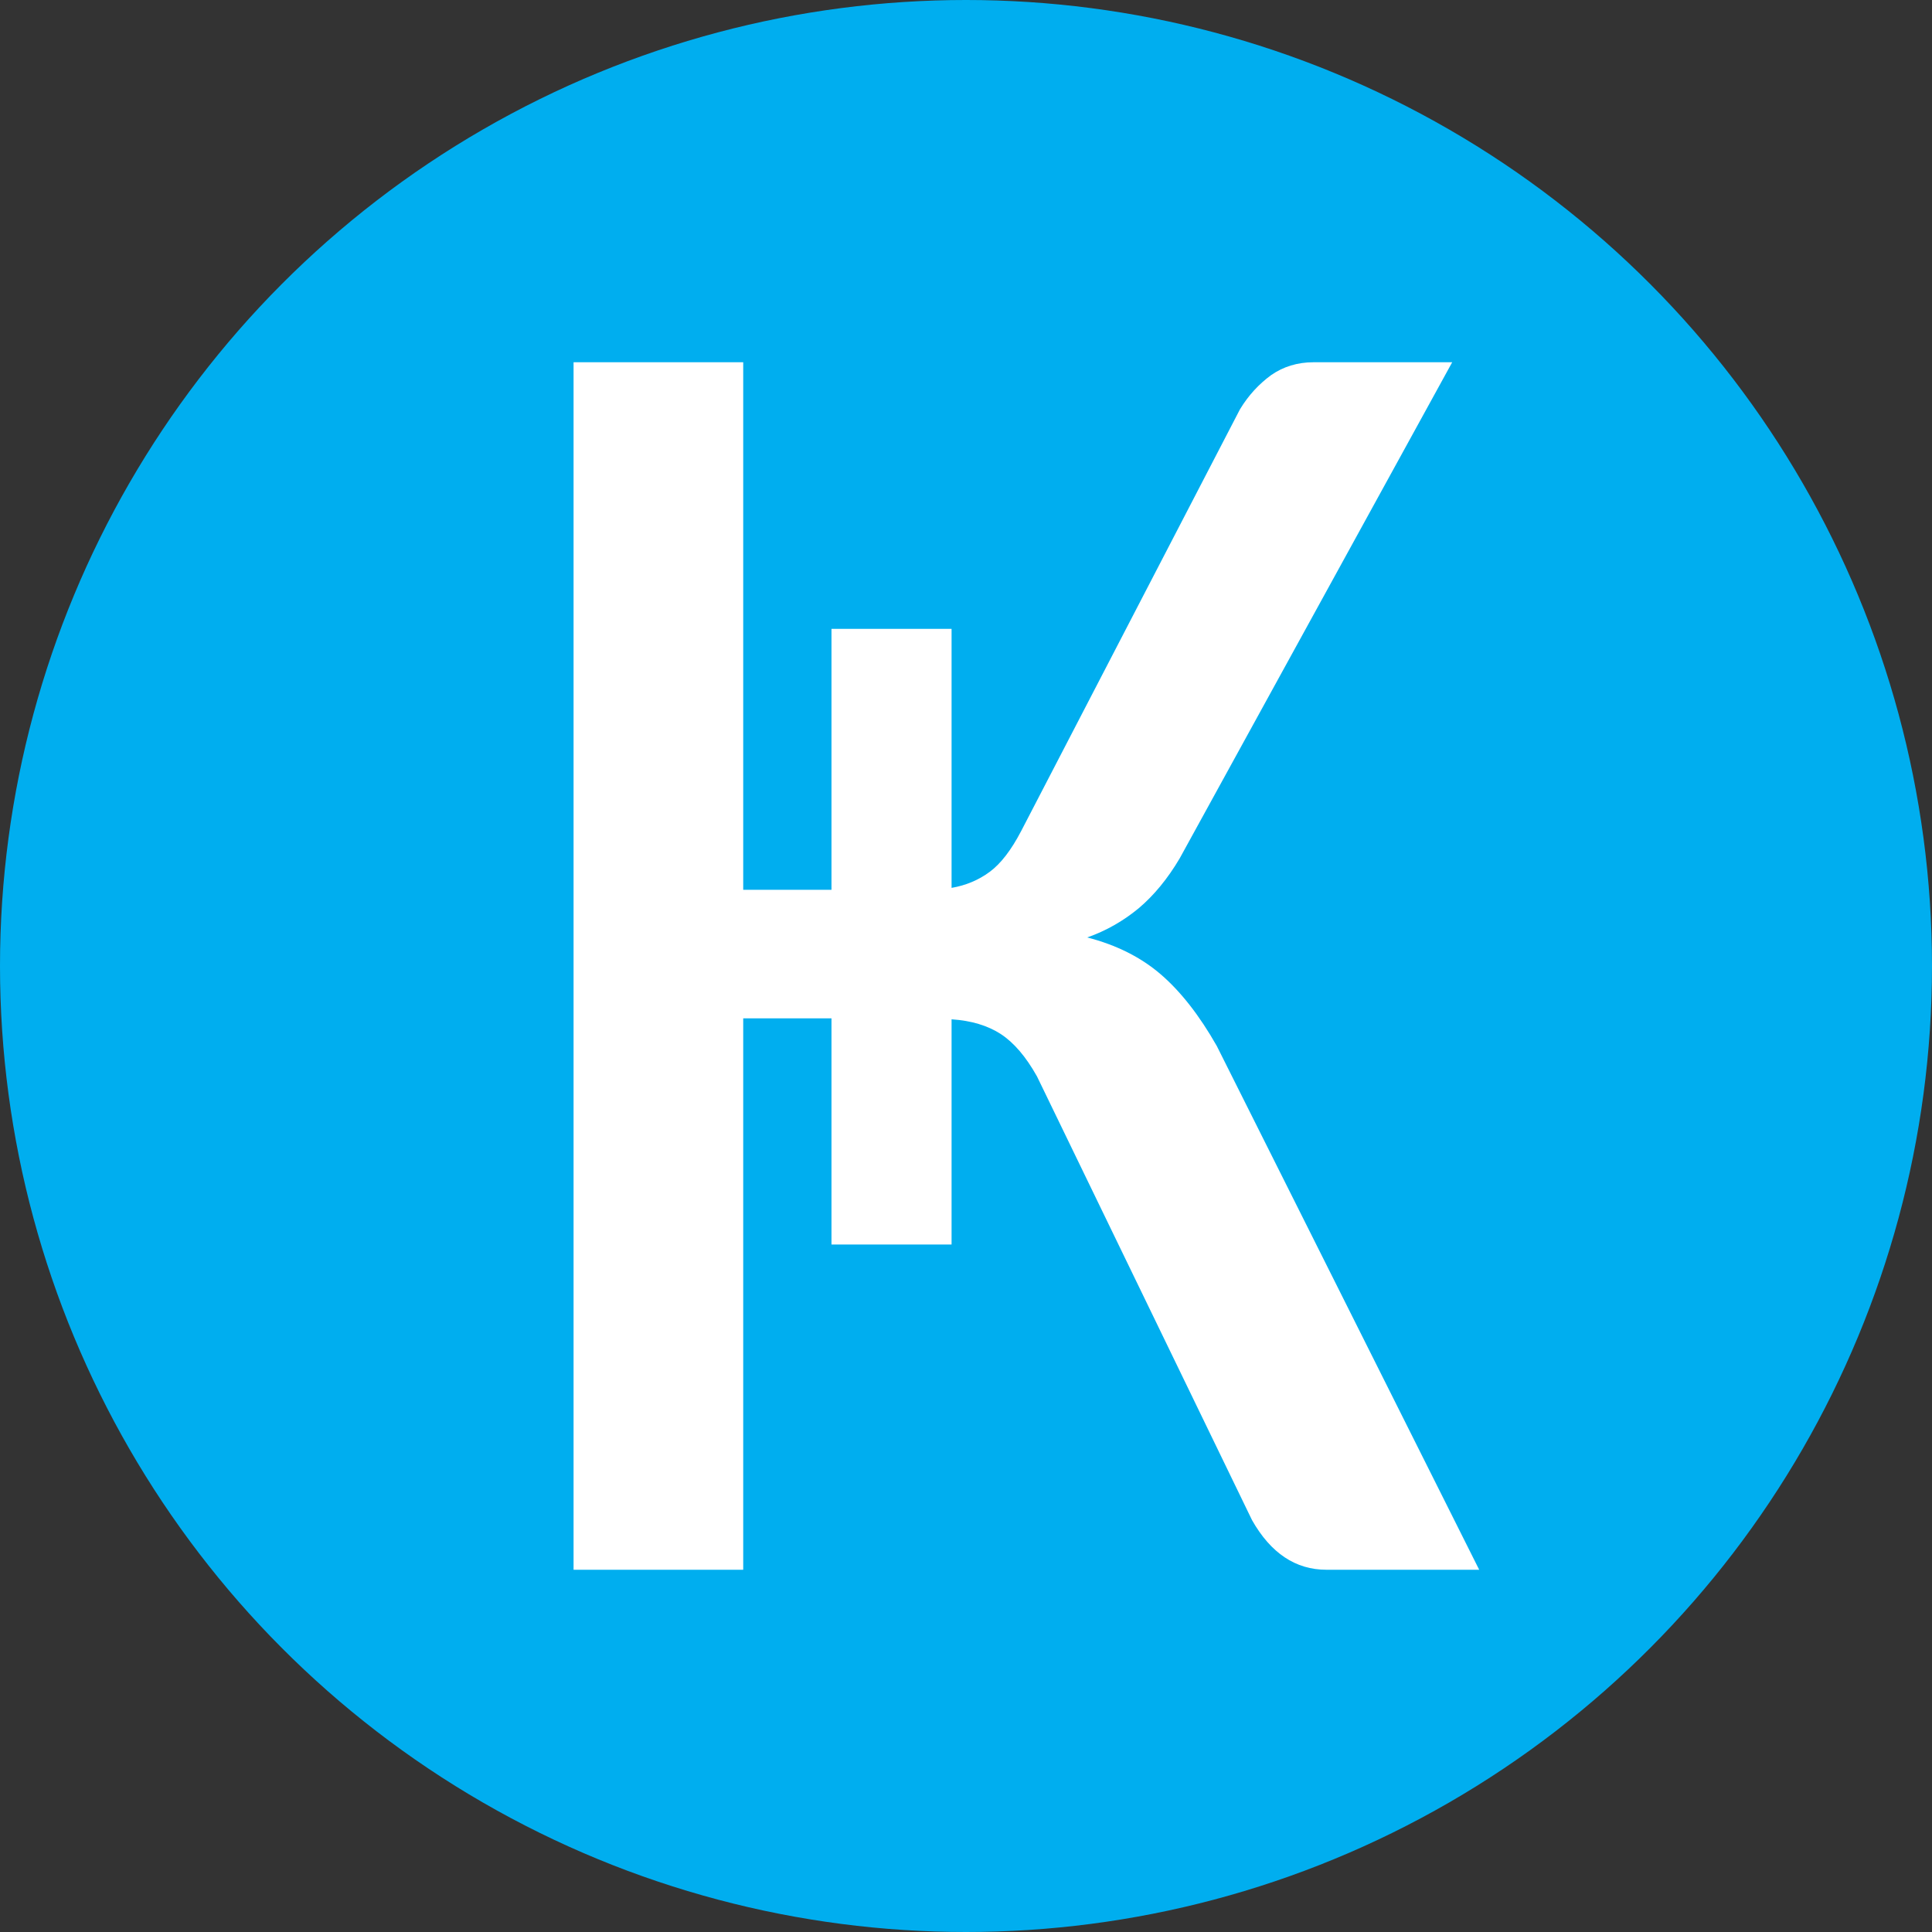
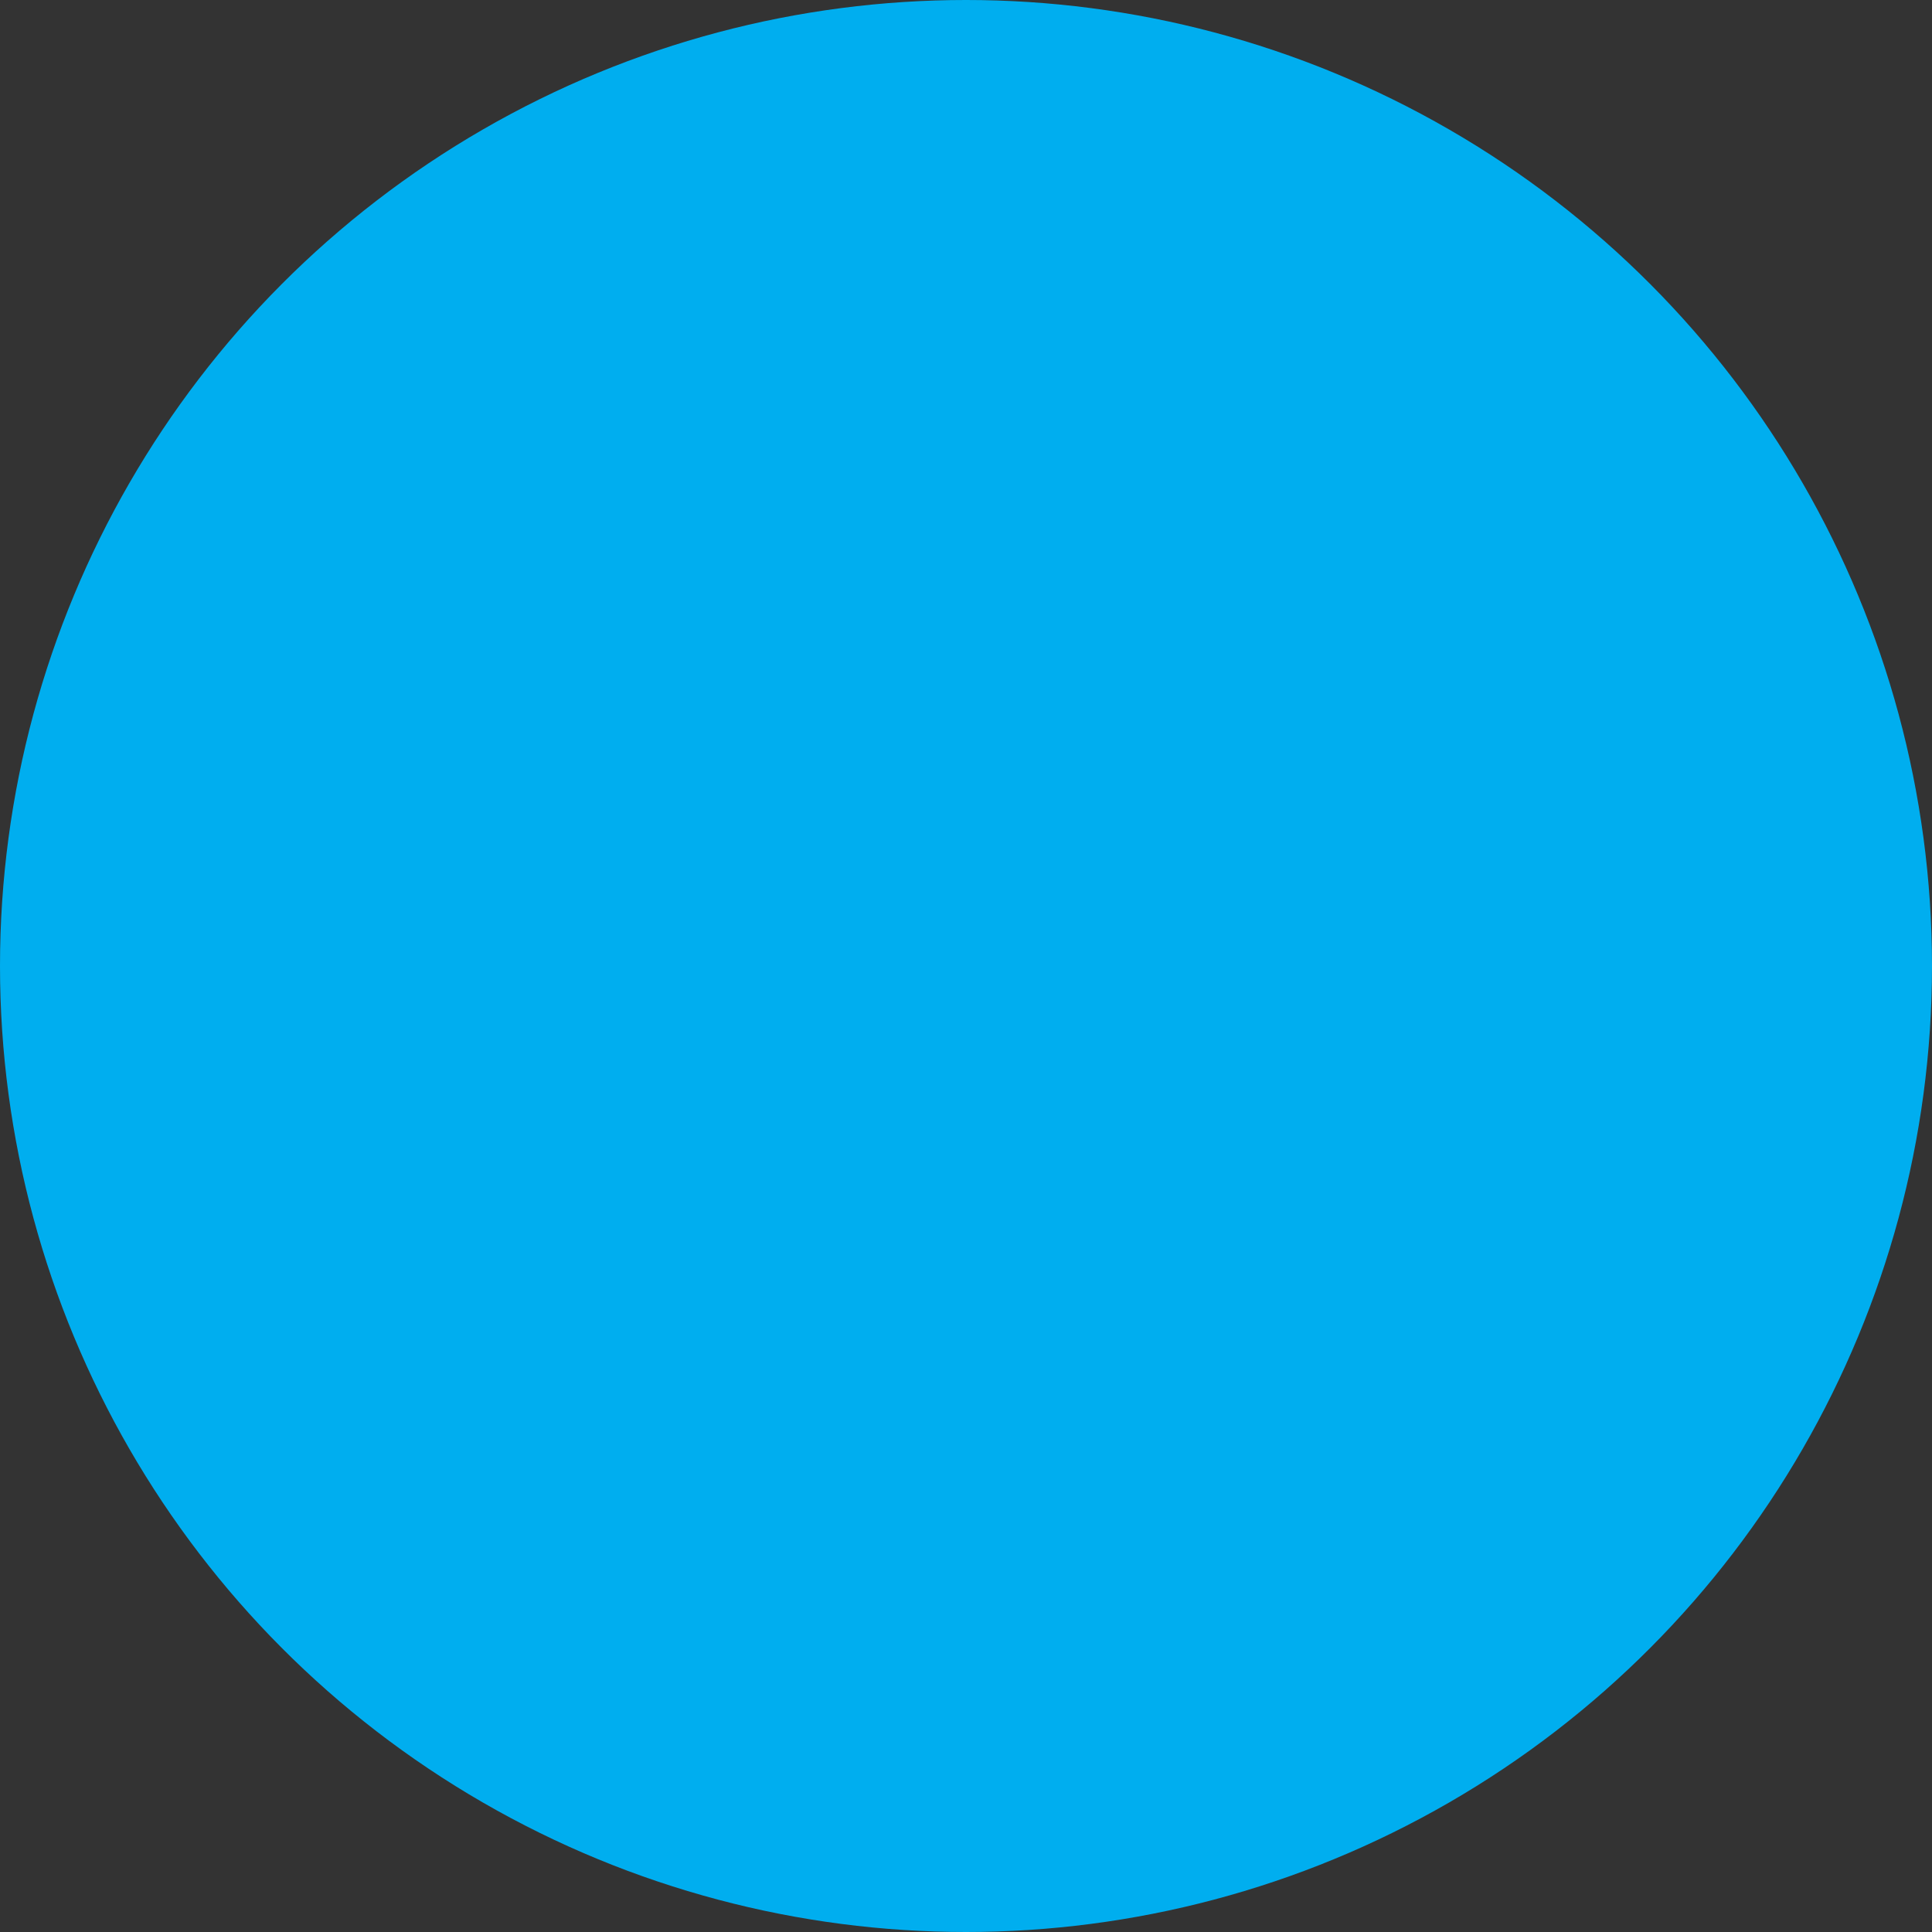
<svg xmlns="http://www.w3.org/2000/svg" width="32" height="32" viewBox="0 0 32 32">
  <rect x="0" y="0" width="32" height="32" fill="#333333" stroke="none" />
  <g fill="none">
    <circle cx="16" cy="16" r="16" fill="#00AEEF" />
-     <path fill="#FFF" d="M15.761,14.706 C15.998,14.665 16.208,14.577 16.392,14.441 C16.576,14.306 16.75,14.078 16.913,13.766 L20.538,6.779 C20.68,6.545 20.854,6.359 21.054,6.213 C21.254,6.073 21.491,6 21.754,6 L24.053,6 L19.539,14.218 C19.339,14.556 19.112,14.831 18.86,15.044 C18.602,15.257 18.318,15.418 18.008,15.527 C18.492,15.652 18.897,15.855 19.228,16.14 C19.554,16.421 19.865,16.816 20.154,17.325 L24.5,26 L21.969,26 C21.459,26 21.048,25.725 20.738,25.179 L17.176,17.829 C16.992,17.501 16.792,17.268 16.576,17.127 C16.361,16.987 16.087,16.904 15.761,16.883 L15.761,20.613 L13.772,20.613 L13.772,16.867 L12.31,16.867 L12.31,26 L9.5,26 L9.5,6 L12.31,6 L12.31,14.738 L13.772,14.738 L13.772,10.416 L15.761,10.416 L15.761,14.706 Z" />
  </g>
</svg>